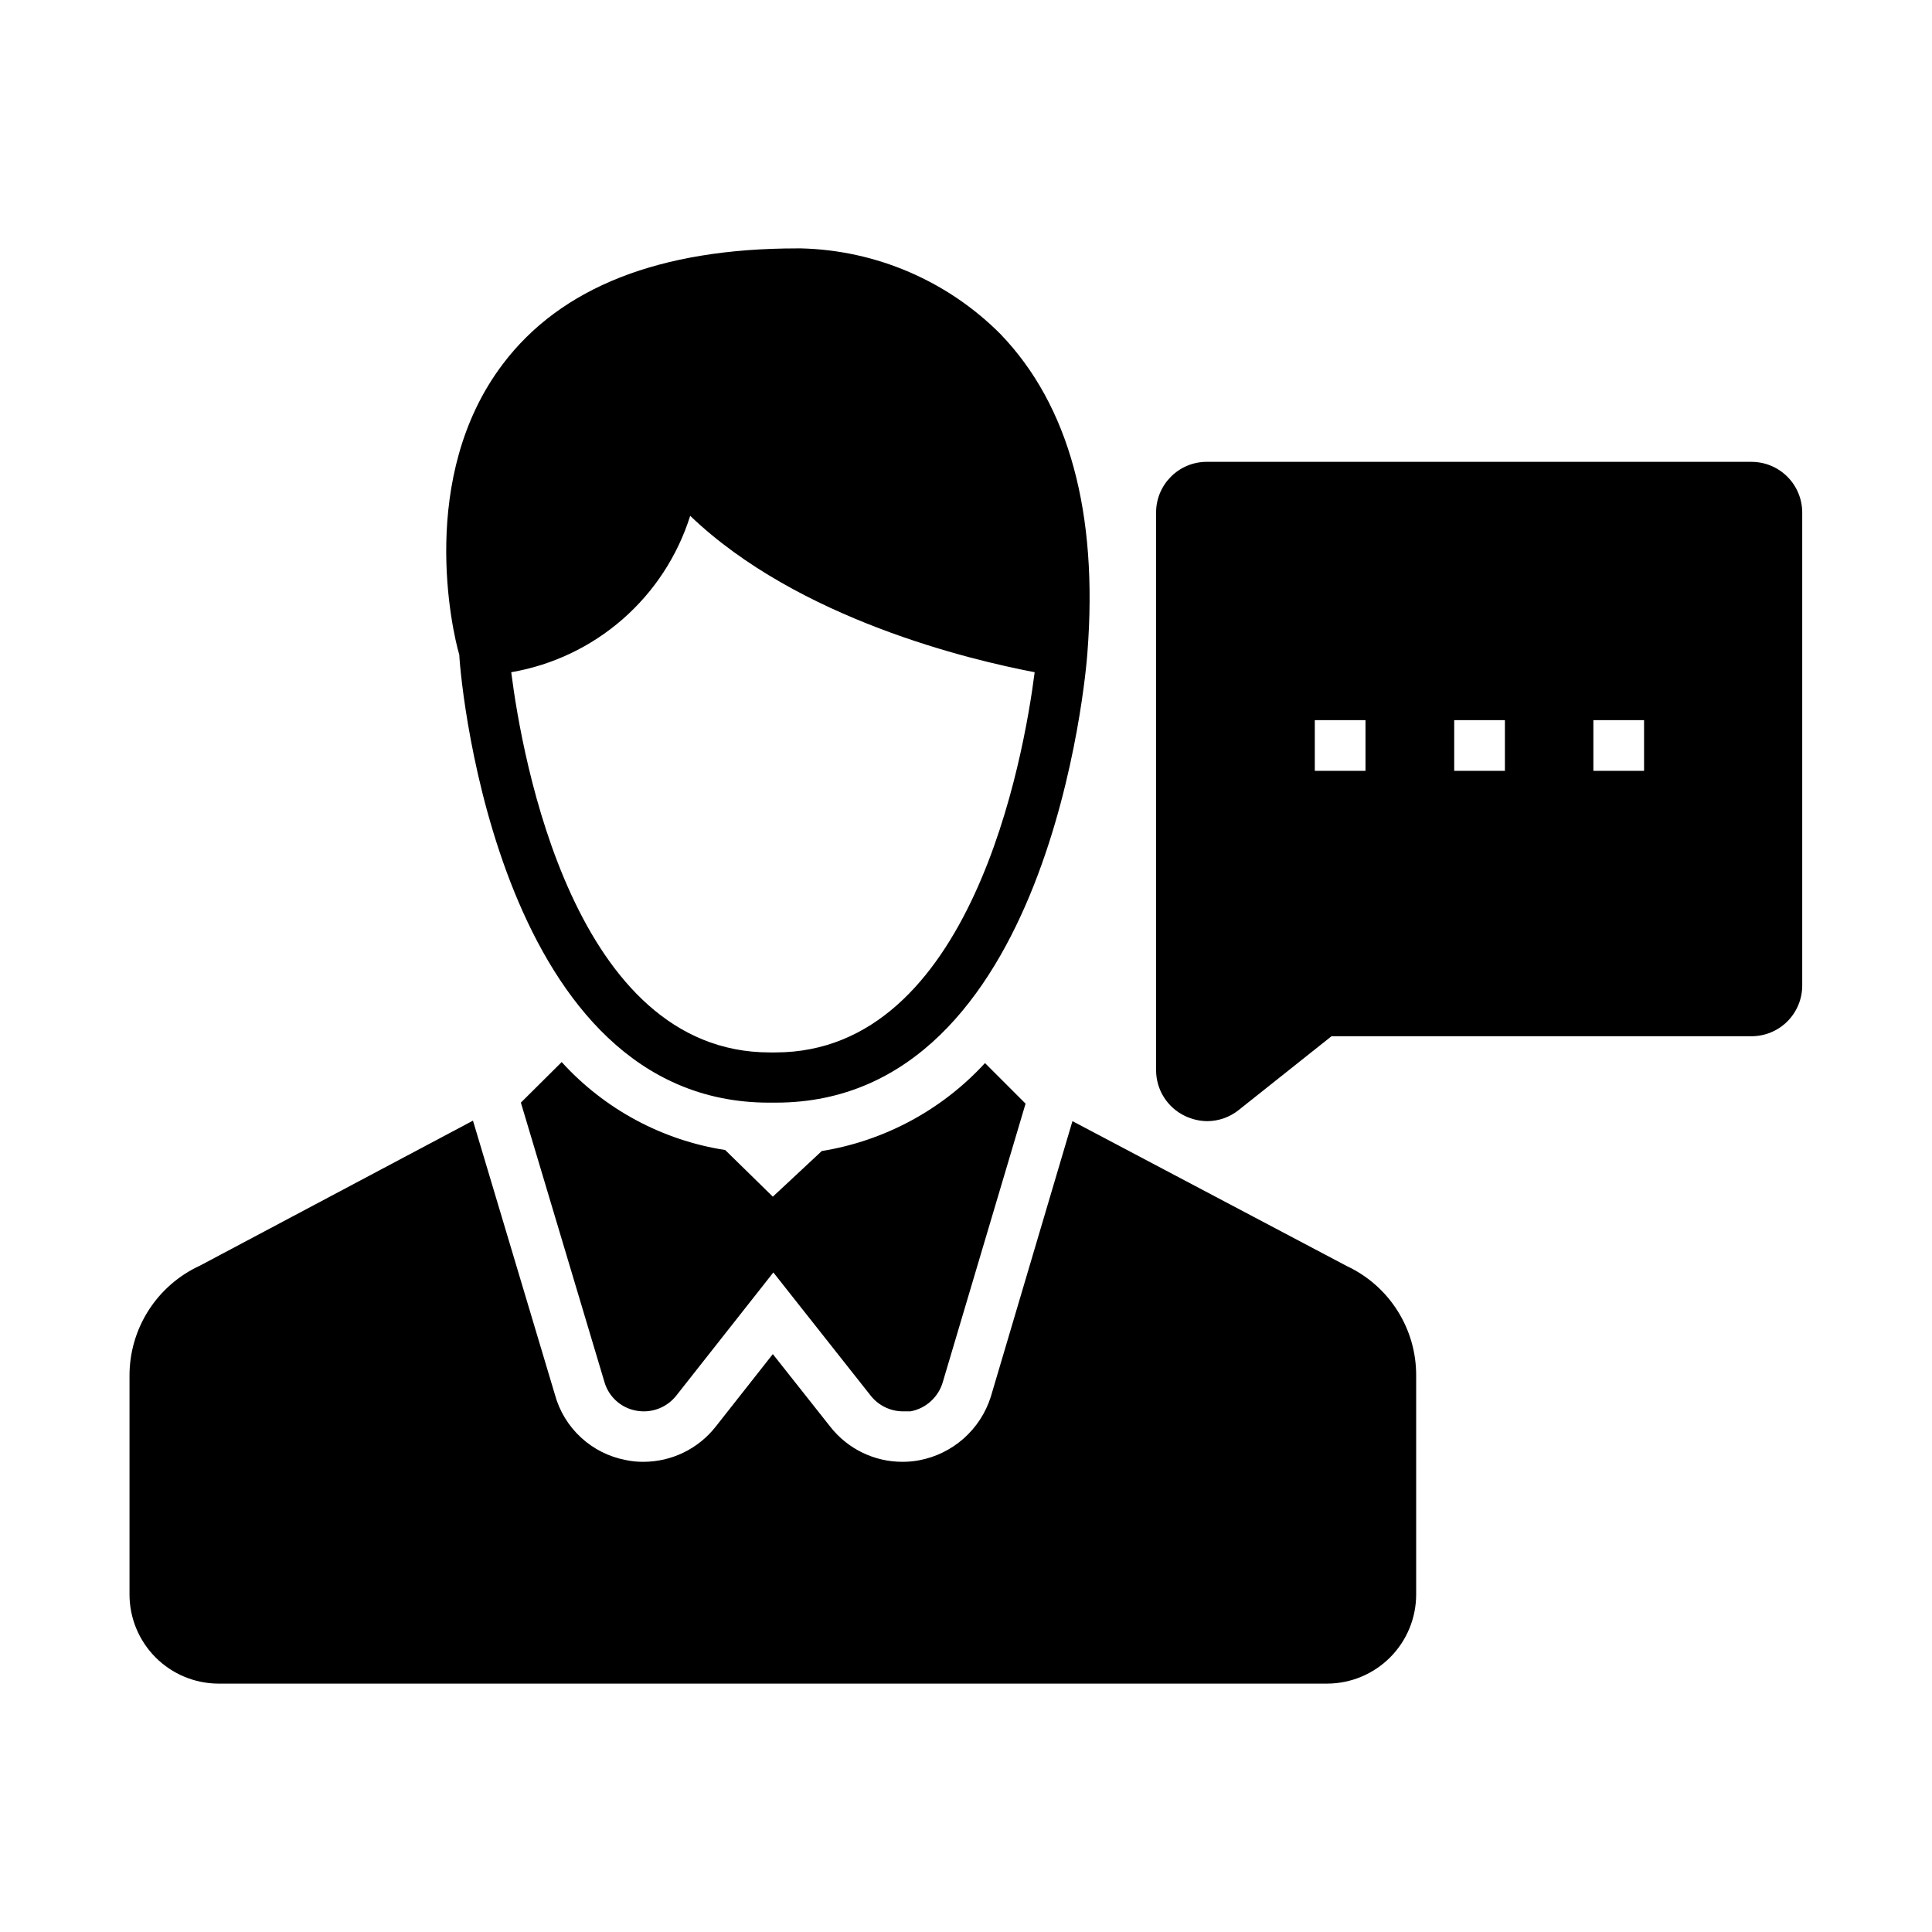
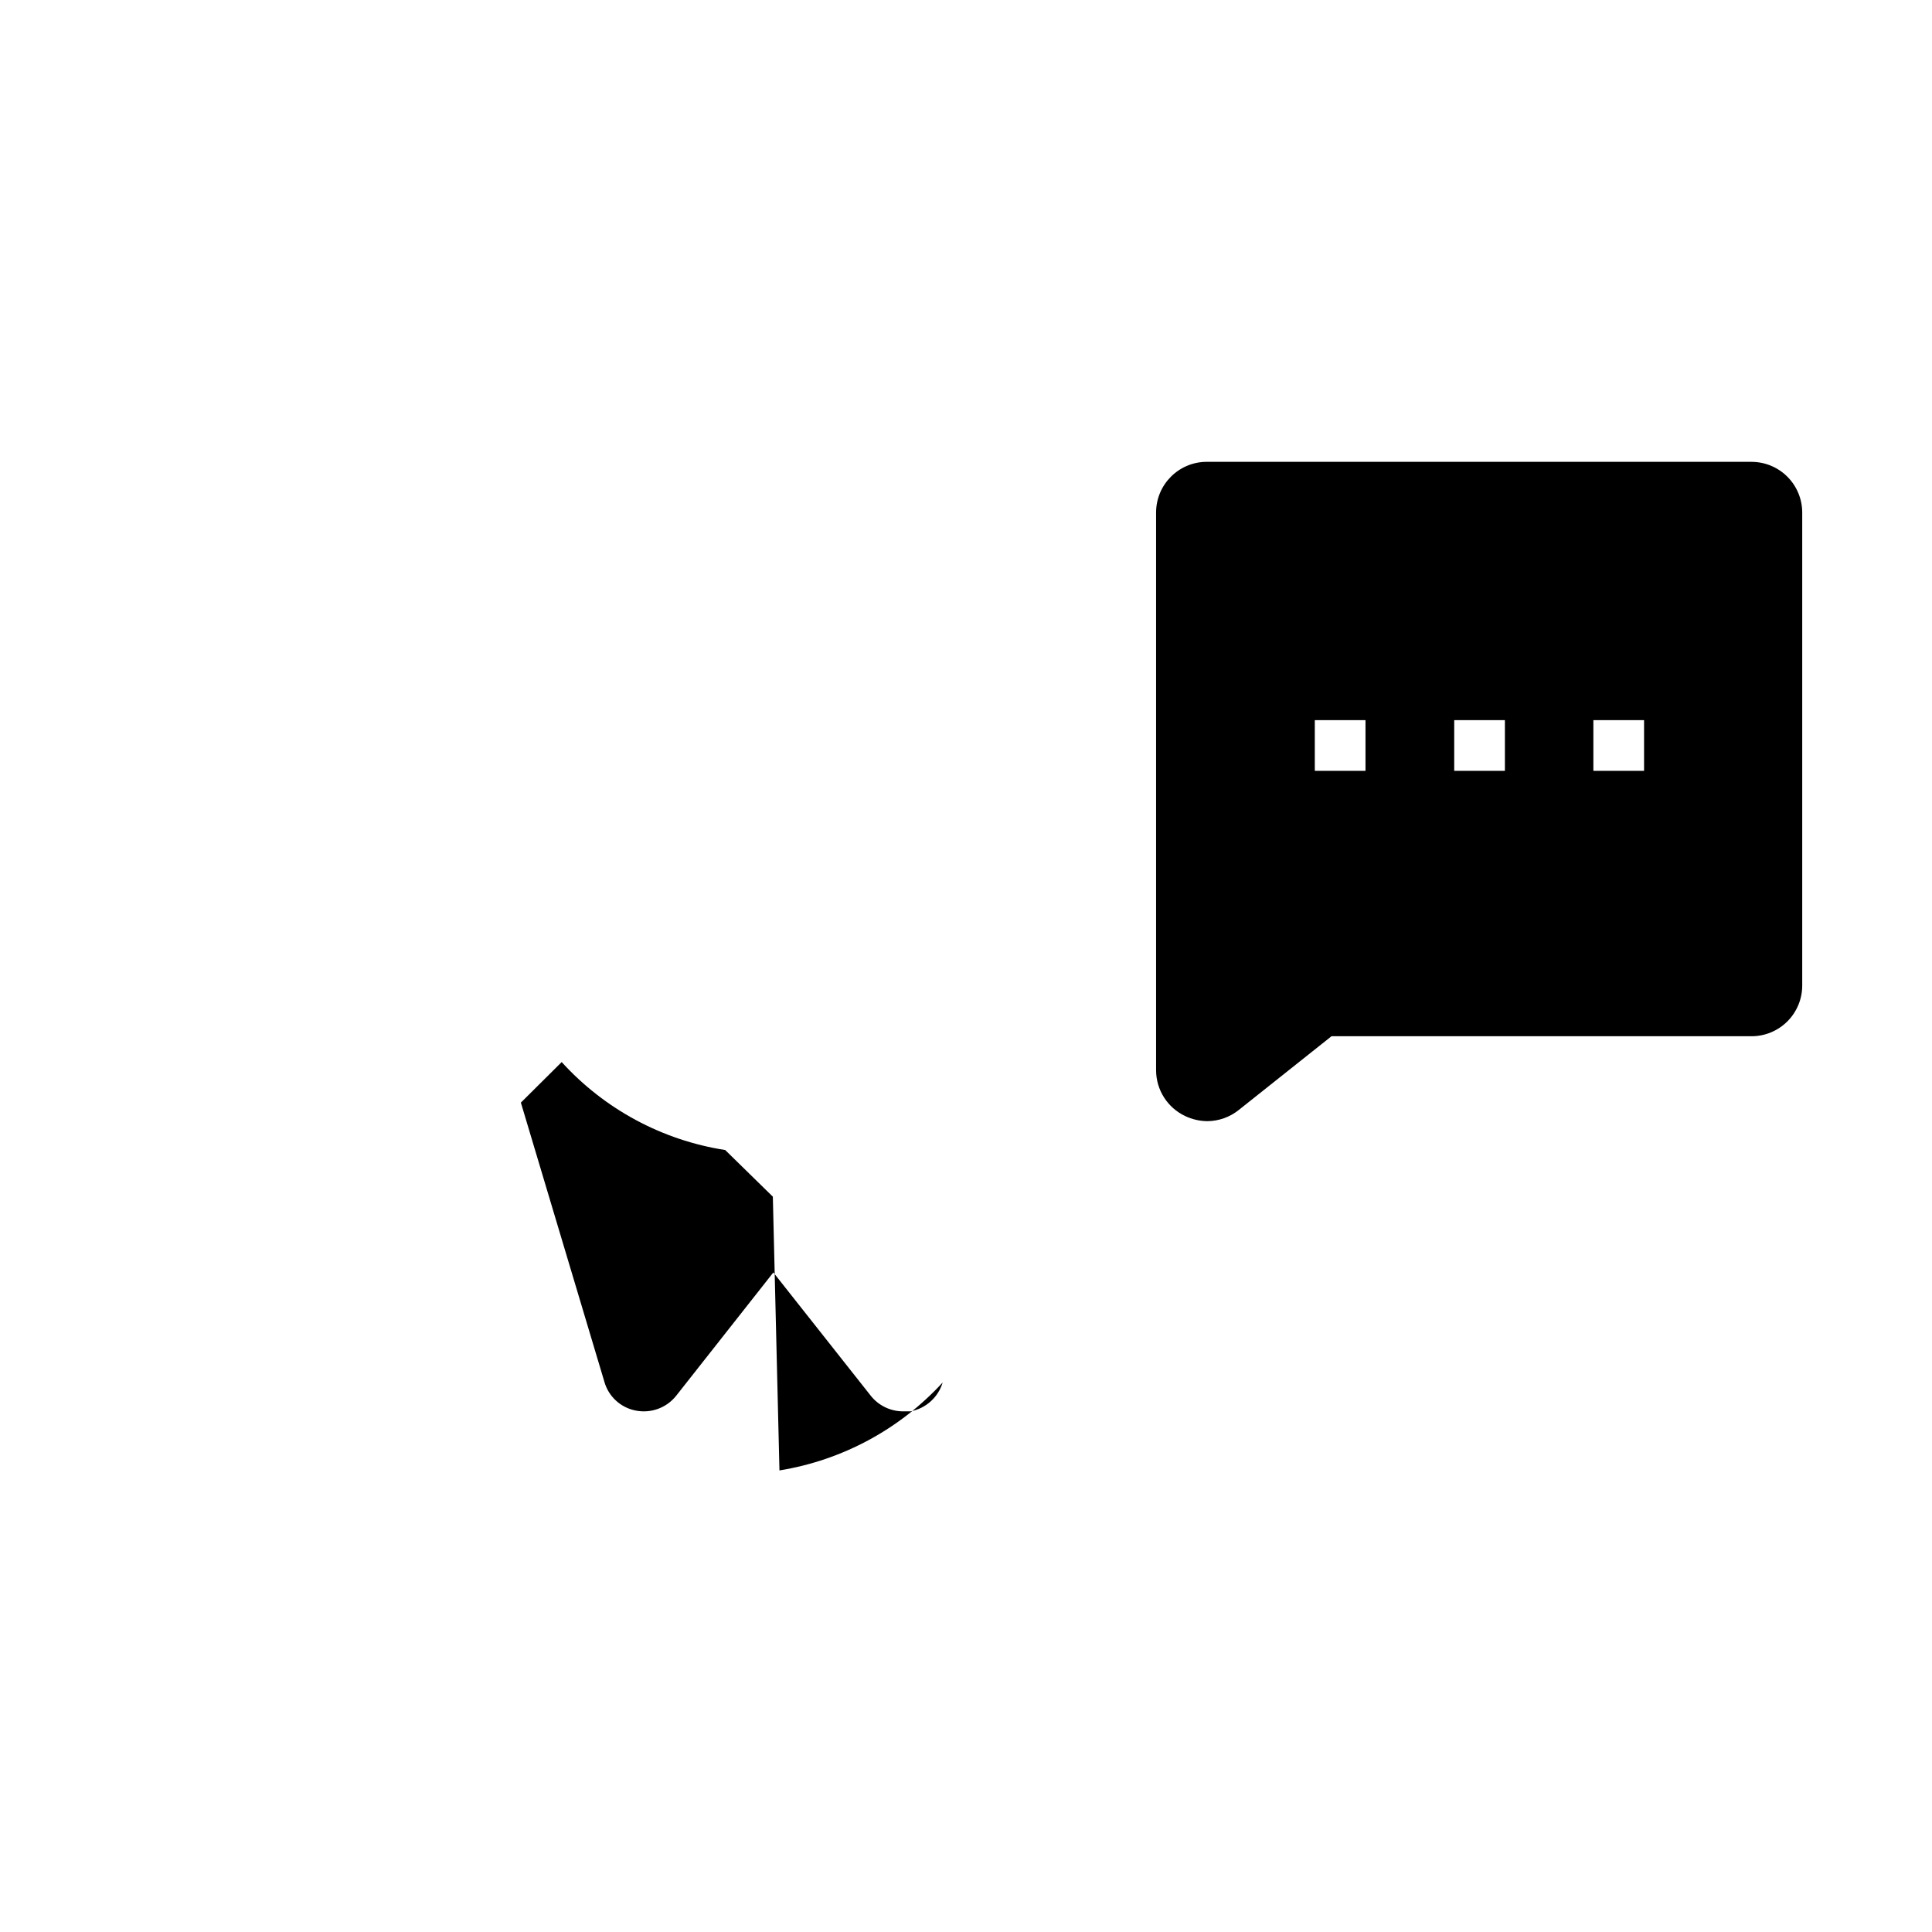
<svg xmlns="http://www.w3.org/2000/svg" fill="#000000" width="800px" height="800px" version="1.1" viewBox="144 144 512 512">
  <g>
    <path d="m608.17 266.39h-144.36c-7.418 0-13.434 6.016-13.434 13.438v147.79-0.004c0 5.211 3.012 9.945 7.727 12.16 1.828 0.867 3.82 1.324 5.844 1.344 3.031-0.02 5.965-1.059 8.328-2.957l24.586-19.547h111.31c3.562 0 6.981-1.414 9.5-3.934s3.938-5.938 3.938-9.5v-125.28c0.016-3.574-1.391-7.008-3.914-9.543-2.519-2.535-5.949-3.961-9.523-3.961zm-102.3 81.887h-13.434v-13.434h13.434zm36.945 0h-13.434v-13.434h13.434zm36.879 0h-13.434v-13.434h13.434z" />
-     <path d="m500.96 479.54-72.75-38.426-21.629 73.02c-1.348 4.266-3.824 8.09-7.172 11.059s-7.441 4.977-11.84 5.801c-1.461 0.277-2.945 0.41-4.434 0.402-7.445 0.004-14.477-3.414-19.078-9.27l-15.25-19.277-15.18 19.277c-4.625 5.859-11.68 9.273-19.145 9.27-1.555 0.012-3.109-0.145-4.633-0.469-4.453-0.84-8.582-2.918-11.906-5.996-3.328-3.074-5.719-7.027-6.902-11.402l-21.699-72.547-72.348 38.422c-5.566 2.555-10.285 6.656-13.594 11.809-3.312 5.156-5.074 11.152-5.078 17.277v58.039c-0.004 6.25 2.473 12.242 6.875 16.672 4.406 4.434 10.387 6.938 16.633 6.973h293.89c6.258-0.016 12.258-2.516 16.676-6.949 4.422-4.43 6.902-10.434 6.902-16.695v-58.039c0.016-6.07-1.703-12.02-4.953-17.145-3.246-5.129-7.891-9.227-13.387-11.805z" />
-     <path d="m348.81 461.13-12.629-12.363c-16.684-2.59-31.973-10.816-43.328-23.309l-10.816 10.746 22.102 73.891v0.004c1.09 3.973 4.348 6.973 8.398 7.727 4.019 0.781 8.141-0.75 10.68-3.965l25.727-32.648 25.797 32.648c2.062 2.613 5.199 4.144 8.531 4.164h2.016c4.051-0.754 7.344-3.711 8.531-7.656l21.965-73.891-10.75-10.75c-11.395 12.406-26.633 20.617-43.258 23.309z" />
-     <path d="m347.8 436.21h1.812c72.684 0 82.223-114.2 82.559-119.17 2.887-37.215-4.902-65.629-22.973-84.438v-0.004c-14.027-14.121-32.969-22.281-52.867-22.77h-1.141c-36.34 0-62.539 10.277-77.922 30.633-22.703 29.961-13.434 70.734-11.555 77.051 0.469 9.469 11.148 118.7 82.086 118.7zm-20.891-155.51c28.684 27.473 74.43 38.223 91.289 41.445-2.887 22.57-16.727 100.76-68.719 100.76h-1.477c-51.859 0-65.629-77.988-68.52-100.76v0.004c10.949-1.883 21.168-6.75 29.535-14.062 8.367-7.309 14.555-16.785 17.891-27.387z" />
+     <path d="m348.81 461.13-12.629-12.363c-16.684-2.59-31.973-10.816-43.328-23.309l-10.816 10.746 22.102 73.891v0.004c1.09 3.973 4.348 6.973 8.398 7.727 4.019 0.781 8.141-0.75 10.68-3.965l25.727-32.648 25.797 32.648c2.062 2.613 5.199 4.144 8.531 4.164h2.016c4.051-0.754 7.344-3.711 8.531-7.656c-11.395 12.406-26.633 20.617-43.258 23.309z" />
  </g>
</svg>